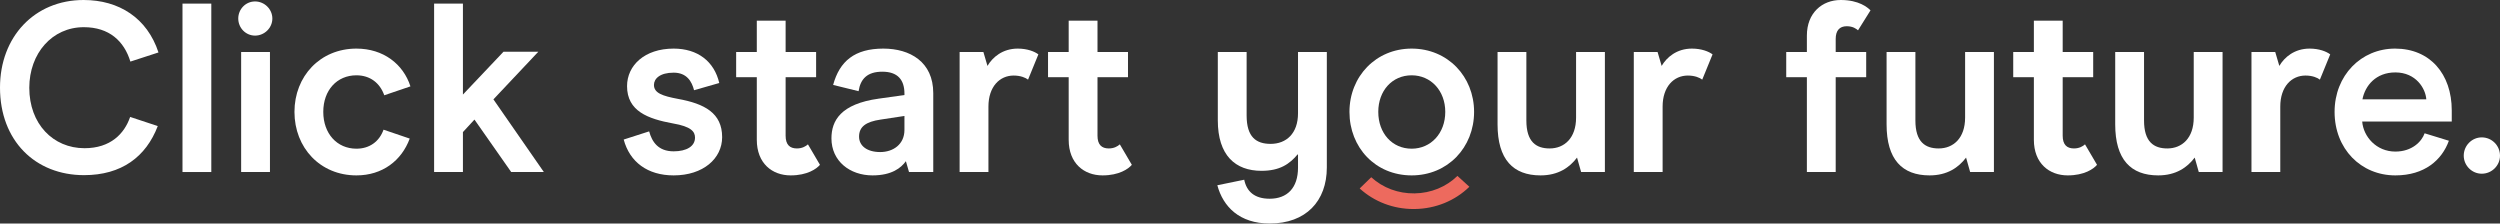
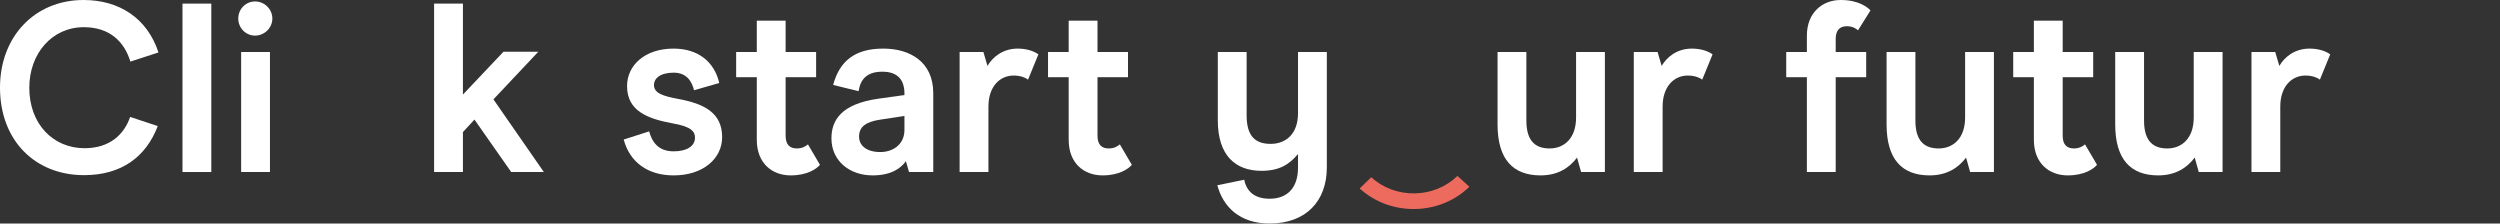
<svg xmlns="http://www.w3.org/2000/svg" width="1208" height="108" viewBox="0 0 1208 108" fill="none">
  <rect x="0" y="0" width="1208" height="108" fill="#333333" stroke="none" />
  <path d="M40.61 84.633C58.71 84.633 70.545 75.798 76.231 60.917L62.887 56.499C60.103 64.637 53.373 71.612 40.842 71.612C25.642 71.612 14.155 59.871 14.155 42.433C14.155 25.808 25.178 13.137 40.494 13.137C52.793 13.137 59.987 19.879 63.003 29.761L76.579 25.343C71.125 8.719 57.55 0 40.378 0C16.708 0 0 17.787 0 42.316C0 68.009 17.056 84.633 40.61 84.633Z" fill="white" />
  <path d="M88.181 83.122H102.105V1.744H88.181V83.122Z" fill="white" />
  <path d="M123.249 17.206C127.774 17.206 131.603 13.486 131.603 8.952C131.603 4.418 127.774 0.698 123.249 0.698C118.724 0.698 115.127 4.418 115.127 8.952C115.127 13.486 118.724 17.206 123.249 17.206ZM116.52 83.122H130.443V25.111H116.52V83.122Z" fill="white" />
-   <path d="M172.219 84.749C184.75 84.749 194.032 77.658 197.977 66.962L185.33 62.661C183.241 68.474 178.484 71.845 172.219 71.845C162.82 71.845 156.207 64.521 156.207 54.058C156.207 43.595 162.82 36.388 172.219 36.388C178.832 36.388 183.589 40.108 185.678 46.037L198.325 41.735C194.844 30.924 185.214 23.483 172.219 23.483C154.698 23.483 142.283 36.852 142.283 54.058C142.283 71.38 154.698 84.749 172.219 84.749Z" fill="white" />
  <path d="M247.007 83.122H262.787L238.421 48.013L260.118 24.995H243.294L223.685 45.688V1.744H209.762V83.122H223.685V63.824L229.255 57.778L247.007 83.122Z" fill="white" />
  <path d="M325.503 84.749C339.774 84.749 348.941 76.611 348.941 66.265C348.941 54.639 340.471 50.105 327.591 47.78C320.166 46.385 315.989 44.99 315.989 41.038C315.989 38.015 318.889 35.109 325.503 35.109C331.885 35.109 334.321 39.41 335.365 43.595L347.548 40.108C345.112 29.645 337.106 23.483 325.503 23.483C311.464 23.483 302.993 31.621 302.993 41.619C302.993 53.709 313.088 57.429 325.155 59.638C333.973 61.15 335.829 63.591 335.829 66.497C335.829 70.682 331.769 73.124 325.503 73.124C318.077 73.124 315.06 68.59 313.668 63.475L301.369 67.427C304.27 78.239 312.856 84.749 325.503 84.749Z" fill="white" />
  <path d="M382.047 84.749C390.053 84.749 394.578 81.61 396.202 79.634L390.401 69.752C389.357 70.683 387.616 71.729 385.064 71.729C381.583 71.729 379.61 69.869 379.61 65.567V37.318H394.346V25.111H379.61V9.998H365.687V25.111H355.708V37.318H365.687V67.544C365.687 78.936 373.113 84.749 382.047 84.749Z" fill="white" />
  <path d="M421.596 84.749C430.878 84.749 435.404 81.145 437.724 77.89L439.232 83.122H450.951V44.99C450.951 29.877 439.697 23.483 426.817 23.483C413.01 23.483 405.7 29.529 402.568 41.038L414.867 44.06C415.795 38.131 419.044 34.644 426.353 34.644C433.779 34.644 437.028 38.596 437.028 45.223V45.92L424.613 47.664C406.164 50.222 401.755 58.359 401.755 66.846C401.755 77.89 410.689 84.749 421.596 84.749ZM425.309 73.472C418.928 73.472 415.099 70.45 415.099 66.032C415.099 61.266 418.347 58.825 425.541 57.778L437.028 56.034V62.777C437.028 69.752 431.575 73.472 425.309 73.472Z" fill="white" />
  <path d="M463.687 83.122H477.611V51.501C477.611 41.852 483.064 36.504 489.794 36.504C493.158 36.504 495.595 37.55 496.755 38.48L501.745 26.273C499.888 24.878 496.407 23.483 491.766 23.483C484.456 23.483 479.583 27.669 477.147 31.854L475.174 25.111H463.687V83.122Z" fill="white" />
  <path d="M532.748 84.749C540.754 84.749 545.279 81.61 546.903 79.634L541.102 69.752C540.057 70.683 538.317 71.729 535.764 71.729C532.284 71.729 530.311 69.869 530.311 65.567V37.318H545.047V25.111H530.311V9.998H516.388V25.111H506.409V37.318H516.388V67.544C516.388 78.936 523.813 84.749 532.748 84.749Z" fill="white" />
  <path d="M627.199 25.111V54.756C627.199 64.521 621.514 69.52 613.972 69.52C607.01 69.52 602.369 66.265 602.369 55.802V25.111H588.446V58.127C588.446 75.1 596.916 82.54 609.563 82.54C618.381 82.54 623.138 79.285 627.083 74.519L627.199 74.868V81.029C627.199 90.794 621.978 96.026 613.508 96.026C606.198 96.026 602.369 92.538 601.209 86.842L588.214 89.516C590.998 99.862 598.888 108 613.508 108C631.028 108 641.123 97.188 641.123 80.913V25.111H627.199Z" fill="white" />
-   <path d="M682.111 84.749C699.516 84.749 712.279 71.264 712.279 54.058C712.279 36.969 699.516 23.483 682.111 23.483C664.823 23.483 652.06 36.969 652.06 54.058C652.06 71.264 664.591 84.749 682.111 84.749ZM682.111 71.845C672.713 71.845 665.984 64.405 665.984 54.058C665.984 43.828 672.713 36.388 682.111 36.388C691.394 36.388 698.355 43.828 698.355 54.058C698.355 64.405 691.394 71.845 682.111 71.845Z" fill="white" />
  <path d="M775.483 25.111H761.559V56.848C761.559 66.73 755.874 71.729 748.796 71.729C742.298 71.729 737.541 68.59 737.541 58.243V25.111H723.618V60.103C723.618 77.076 731.16 84.749 744.387 84.749C752.973 84.749 758.426 80.913 762.023 76.146L763.996 83.122H775.483V25.111Z" fill="white" />
  <path d="M789.45 83.122H803.374V51.501C803.374 41.852 808.827 36.504 815.557 36.504C818.922 36.504 821.358 37.55 822.519 38.48L827.508 26.273C825.651 24.878 822.17 23.483 817.529 23.483C810.219 23.483 805.346 27.669 802.91 31.854L800.937 25.111H789.45V83.122Z" fill="white" />
  <path d="M873.084 83.122H887.008V37.318H901.743V25.111H887.008V18.833C887.008 14.764 888.864 12.672 892.345 12.672C895.362 12.672 896.986 13.95 897.798 14.648L903.832 4.999C902.439 3.604 898.262 0 889.444 0C880.51 0 873.084 6.161 873.084 17.206V25.111H863.106V37.318H873.084V83.122Z" fill="white" />
  <path d="M963.462 25.111H949.539V56.848C949.539 66.73 943.853 71.729 936.776 71.729C930.278 71.729 925.521 68.59 925.521 58.243V25.111H911.597V60.103C911.597 77.076 919.139 84.749 932.367 84.749C940.953 84.749 946.406 80.913 950.003 76.146L951.975 83.122H963.462V25.111Z" fill="white" />
  <path d="M999.127 84.749C1007.13 84.749 1011.66 81.61 1013.28 79.634L1007.48 69.752C1006.44 70.683 1004.7 71.729 1002.14 71.729C998.663 71.729 996.691 69.869 996.691 65.567V37.318H1011.43V25.111H996.691V9.998H982.767V25.111H972.789V37.318H982.767V67.544C982.767 78.936 990.193 84.749 999.127 84.749Z" fill="white" />
  <path d="M1073.94 25.111H1060.01V56.848C1060.01 66.73 1054.33 71.729 1047.25 71.729C1040.75 71.729 1036 68.59 1036 58.243V25.111H1022.07V60.103C1022.07 77.076 1029.62 84.749 1042.84 84.749C1051.43 84.749 1056.88 80.913 1060.48 76.146L1062.45 83.122H1073.94V25.111Z" fill="white" />
  <path d="M1087.91 83.122H1101.83V51.501C1101.83 41.852 1107.28 36.504 1114.01 36.504C1117.38 36.504 1119.81 37.55 1120.97 38.48L1125.96 26.273C1124.11 24.878 1120.63 23.483 1115.99 23.483C1108.68 23.483 1103.8 27.669 1101.37 31.854L1099.39 25.111H1087.91V83.122Z" fill="white" />
-   <path d="M1184.69 58.708V53.361C1184.69 35.69 1174.13 23.483 1157.31 23.483C1140.83 23.483 1128.07 36.504 1128.07 54.058C1128.07 71.961 1140.83 84.749 1157.43 84.749C1171.58 84.749 1179.94 77.309 1183.3 68.009L1171.58 64.405C1170.19 68.357 1165.55 73.24 1157.43 73.24C1148.26 73.24 1141.99 66.032 1141.41 58.708H1184.69ZM1172.39 48.013H1141.53C1142.81 41.386 1148.03 34.992 1157.43 34.992C1167.4 34.992 1172.05 42.782 1172.39 48.013Z" fill="white" />
-   <path d="M1199.18 83.935C1204.05 83.935 1208 79.983 1208 75.216C1208 70.334 1204.05 66.381 1199.18 66.381C1194.42 66.381 1190.48 70.334 1190.48 75.216C1190.48 79.983 1194.42 83.935 1199.18 83.935Z" fill="white" />
  <path d="M683.05 101C673.273 101 664.044 97.487 657 91.068L662.577 85.642C668.231 90.795 675.65 93.562 683.549 93.445C691.418 93.324 698.765 90.325 704.239 85L710 90.251C703.037 97.026 693.69 100.841 683.68 100.995C683.47 100.998 683.26 101 683.05 101Z" fill="#ED6A5E" />
</svg>